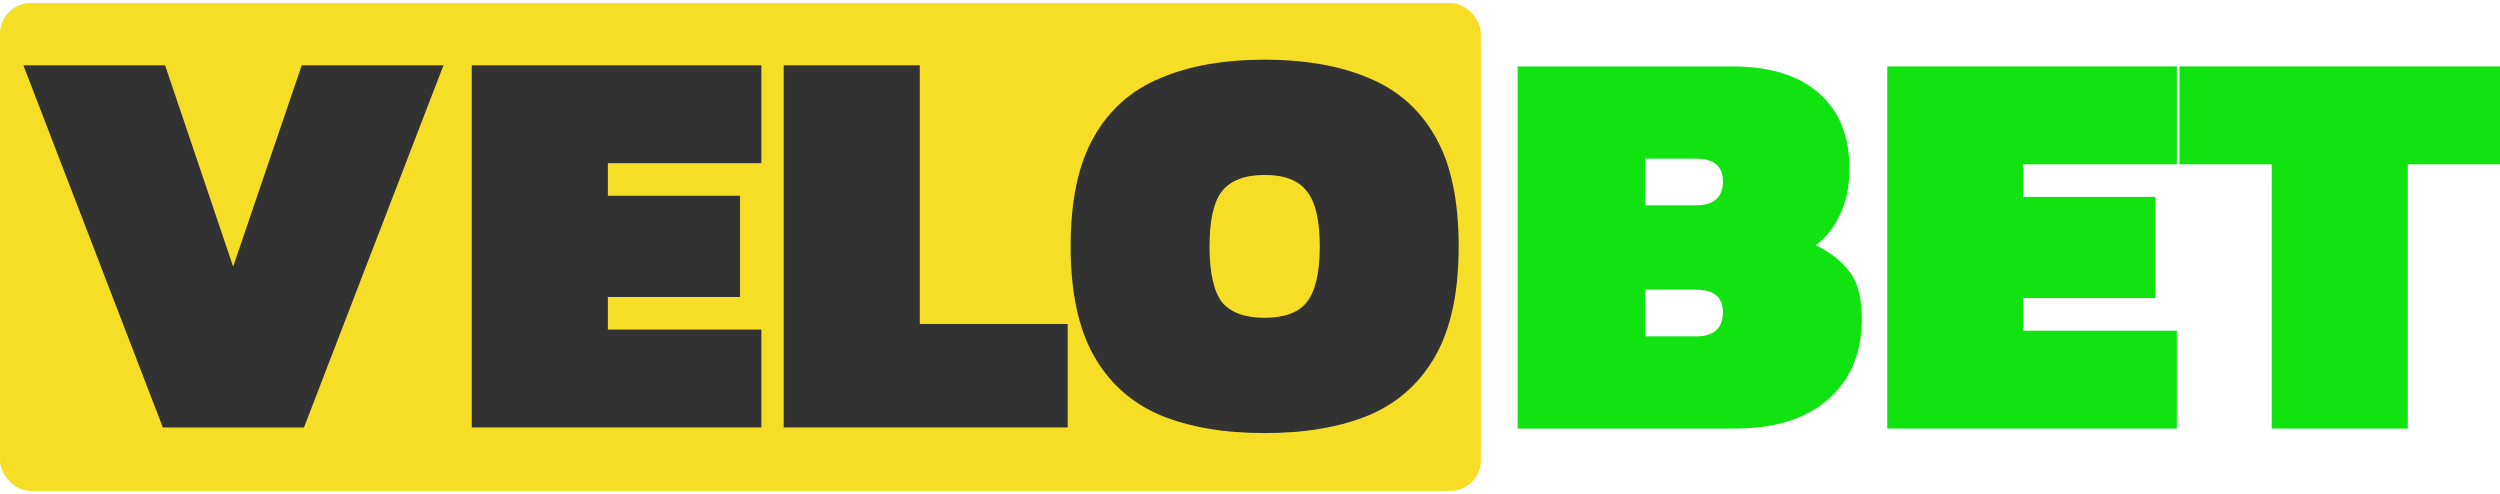
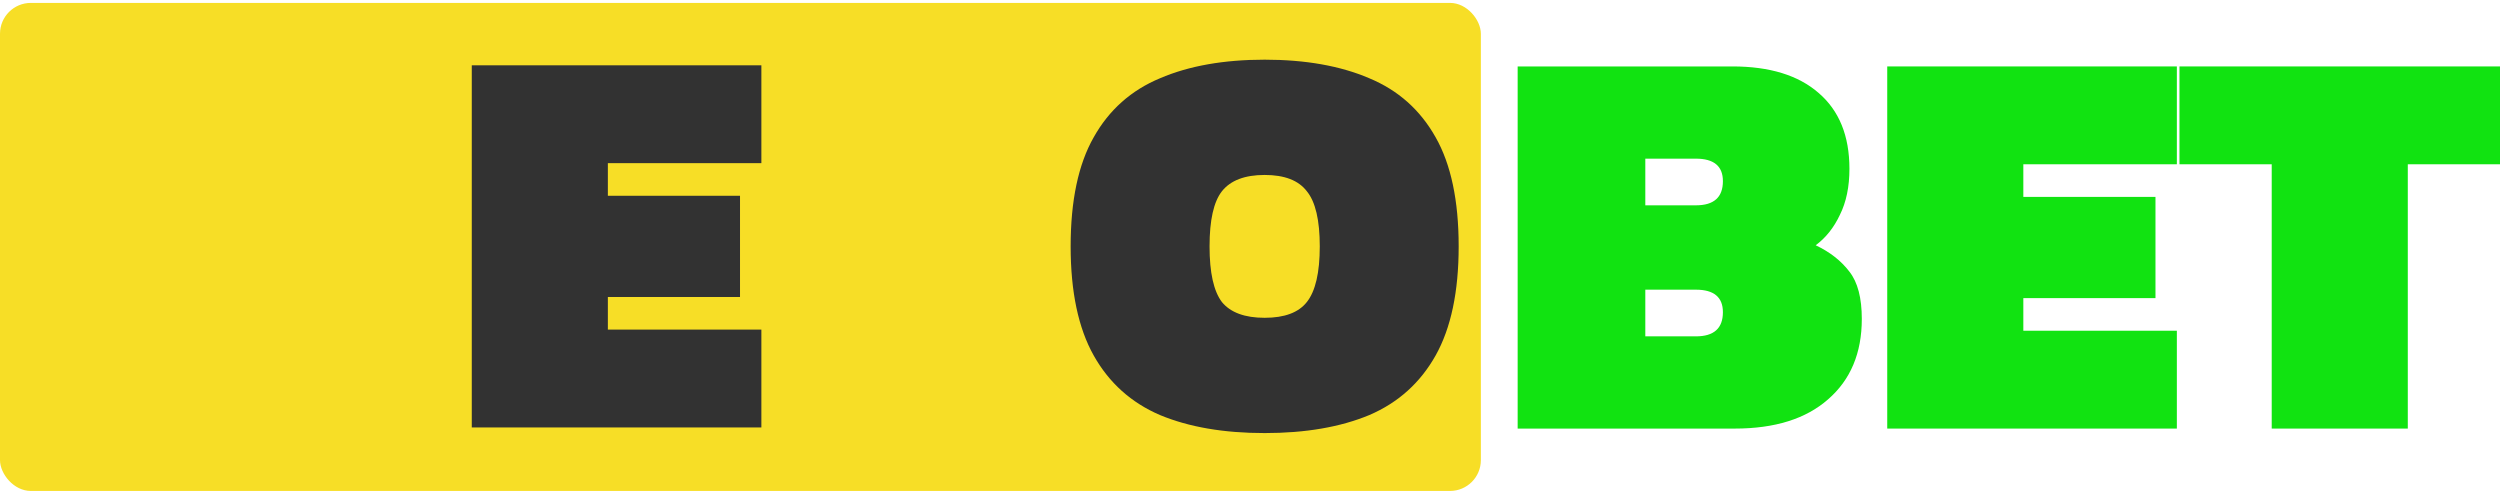
<svg xmlns="http://www.w3.org/2000/svg" width="162" height="32" viewBox="0 0 162 32" fill="none">
  <rect y="0.188" width="95.96" height="31.626" rx="2" fill="#F7DE26" />
-   <path d="M10.553 27.699L1.516 4.232H10.698L15.108 17.277L19.553 4.232H28.736L19.699 27.699H10.553Z" fill="#323232" />
  <path d="M30.571 27.699V4.232H49.337V10.572H39.389V12.686H47.953V19.245H39.389V21.358H49.337V27.699H30.571Z" fill="#323232" />
-   <path d="M50.784 27.699V4.232H59.602V20.994H69.186V27.699H50.784Z" fill="#323232" />
  <path d="M81.95 28.063C79.302 28.063 77.043 27.675 75.172 26.897C73.301 26.096 71.868 24.808 70.872 23.035C69.876 21.261 69.378 18.905 69.378 15.965C69.378 13.002 69.876 10.645 70.872 8.896C71.868 7.122 73.301 5.847 75.172 5.07C77.043 4.268 79.302 3.867 81.95 3.867C84.598 3.867 86.857 4.268 88.728 5.07C90.598 5.847 92.031 7.122 93.028 8.896C94.023 10.645 94.522 13.002 94.522 15.965C94.522 18.905 94.023 21.261 93.028 23.035C92.031 24.808 90.598 26.096 88.728 26.897C86.857 27.675 84.598 28.063 81.95 28.063ZM81.95 20.593C83.237 20.593 84.148 20.253 84.683 19.573C85.242 18.868 85.521 17.666 85.521 15.965C85.521 14.265 85.242 13.074 84.683 12.394C84.148 11.69 83.237 11.337 81.95 11.337C80.662 11.337 79.739 11.69 79.18 12.394C78.646 13.074 78.379 14.265 78.379 15.965C78.379 17.666 78.646 18.868 79.18 19.573C79.739 20.253 80.662 20.593 81.95 20.593Z" fill="#323232" />
  <path d="M98.344 27.772V4.305H112.264C114.669 4.305 116.527 4.876 117.839 6.017C119.175 7.159 119.843 8.799 119.843 10.937C119.843 12.103 119.637 13.099 119.224 13.925C118.835 14.751 118.313 15.407 117.657 15.893C118.58 16.33 119.309 16.901 119.843 17.605C120.378 18.285 120.645 19.306 120.645 20.666C120.645 22.877 119.916 24.614 118.459 25.877C117.025 27.14 115.009 27.772 112.41 27.772H98.344ZM106.616 13.305H109.895C111.061 13.305 111.644 12.783 111.644 11.738C111.644 10.767 111.061 10.281 109.895 10.281H106.616V13.305ZM106.616 21.796H109.895C111.061 21.796 111.644 21.274 111.644 20.229C111.644 19.257 111.061 18.771 109.895 18.771H106.616V21.796Z" fill="#11E311" />
  <path d="M122.293 27.772V4.305H141.06V10.645H131.112V12.759H139.675V19.318H131.112V21.431H141.06V27.772H122.293Z" fill="#11E311" />
  <path d="M147.207 27.772V10.645H141.23V4.305H162.001V10.645H156.025V27.772H147.207Z" fill="#11E311" />
</svg>